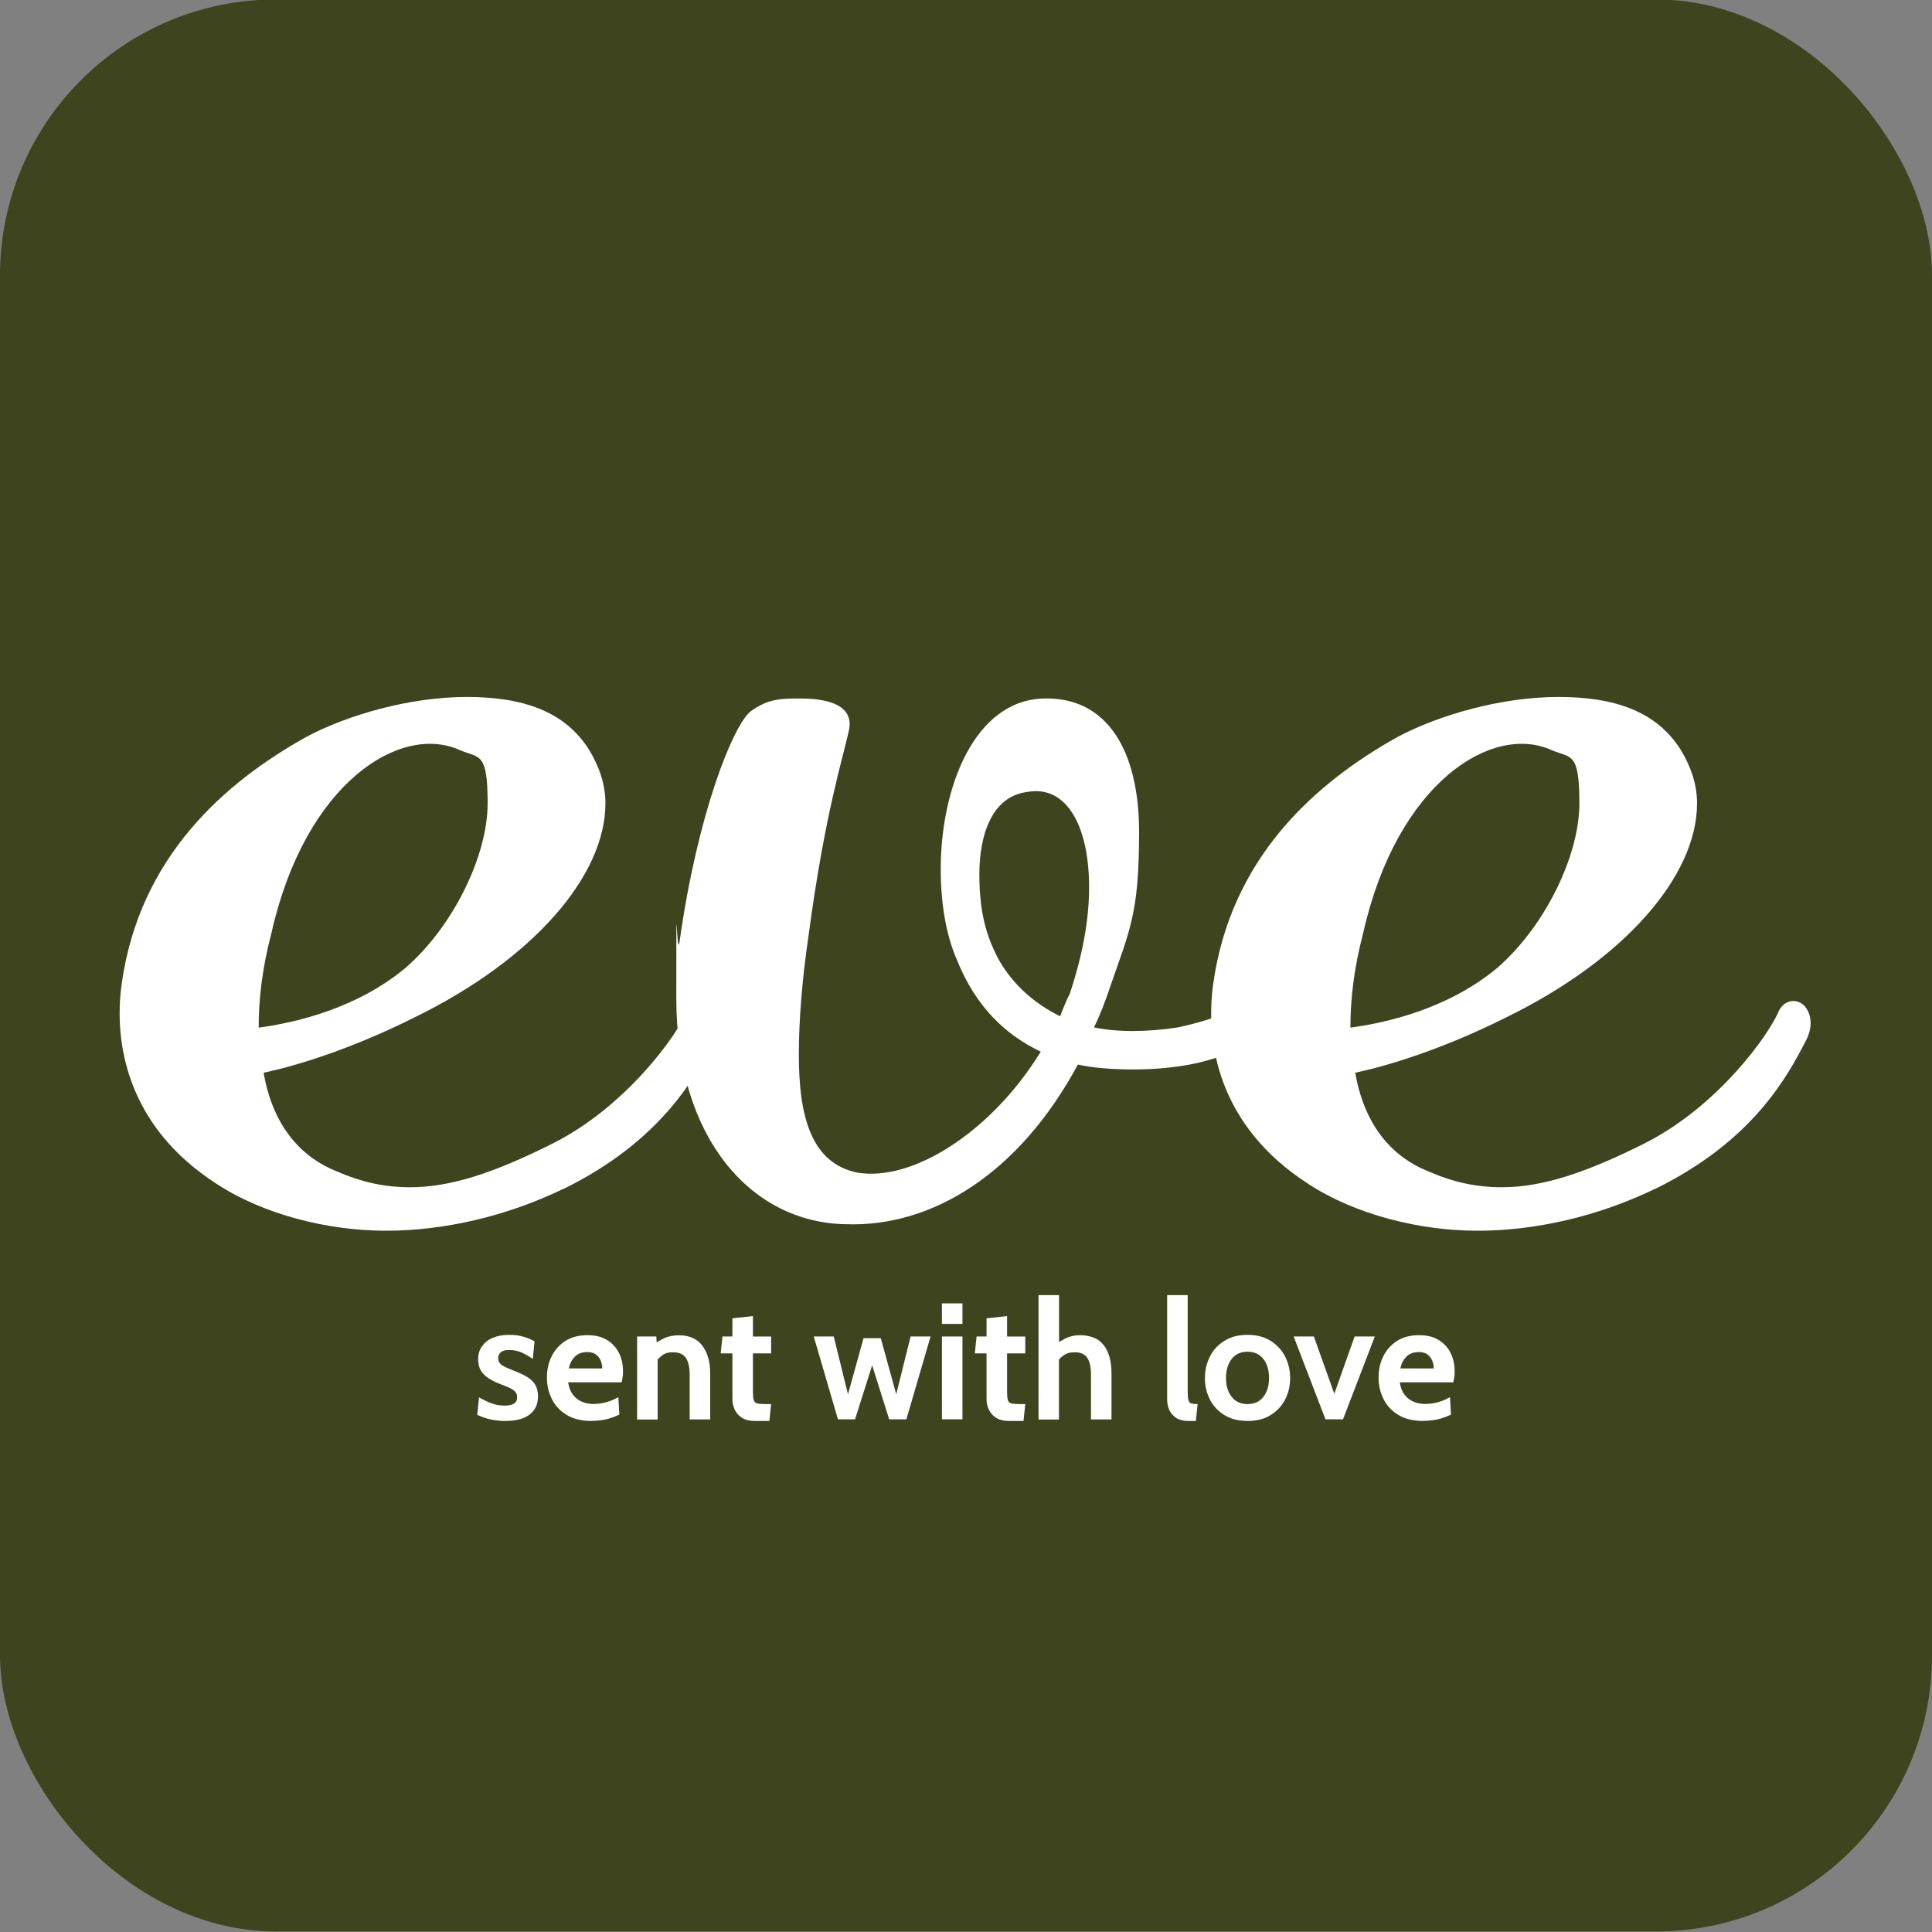
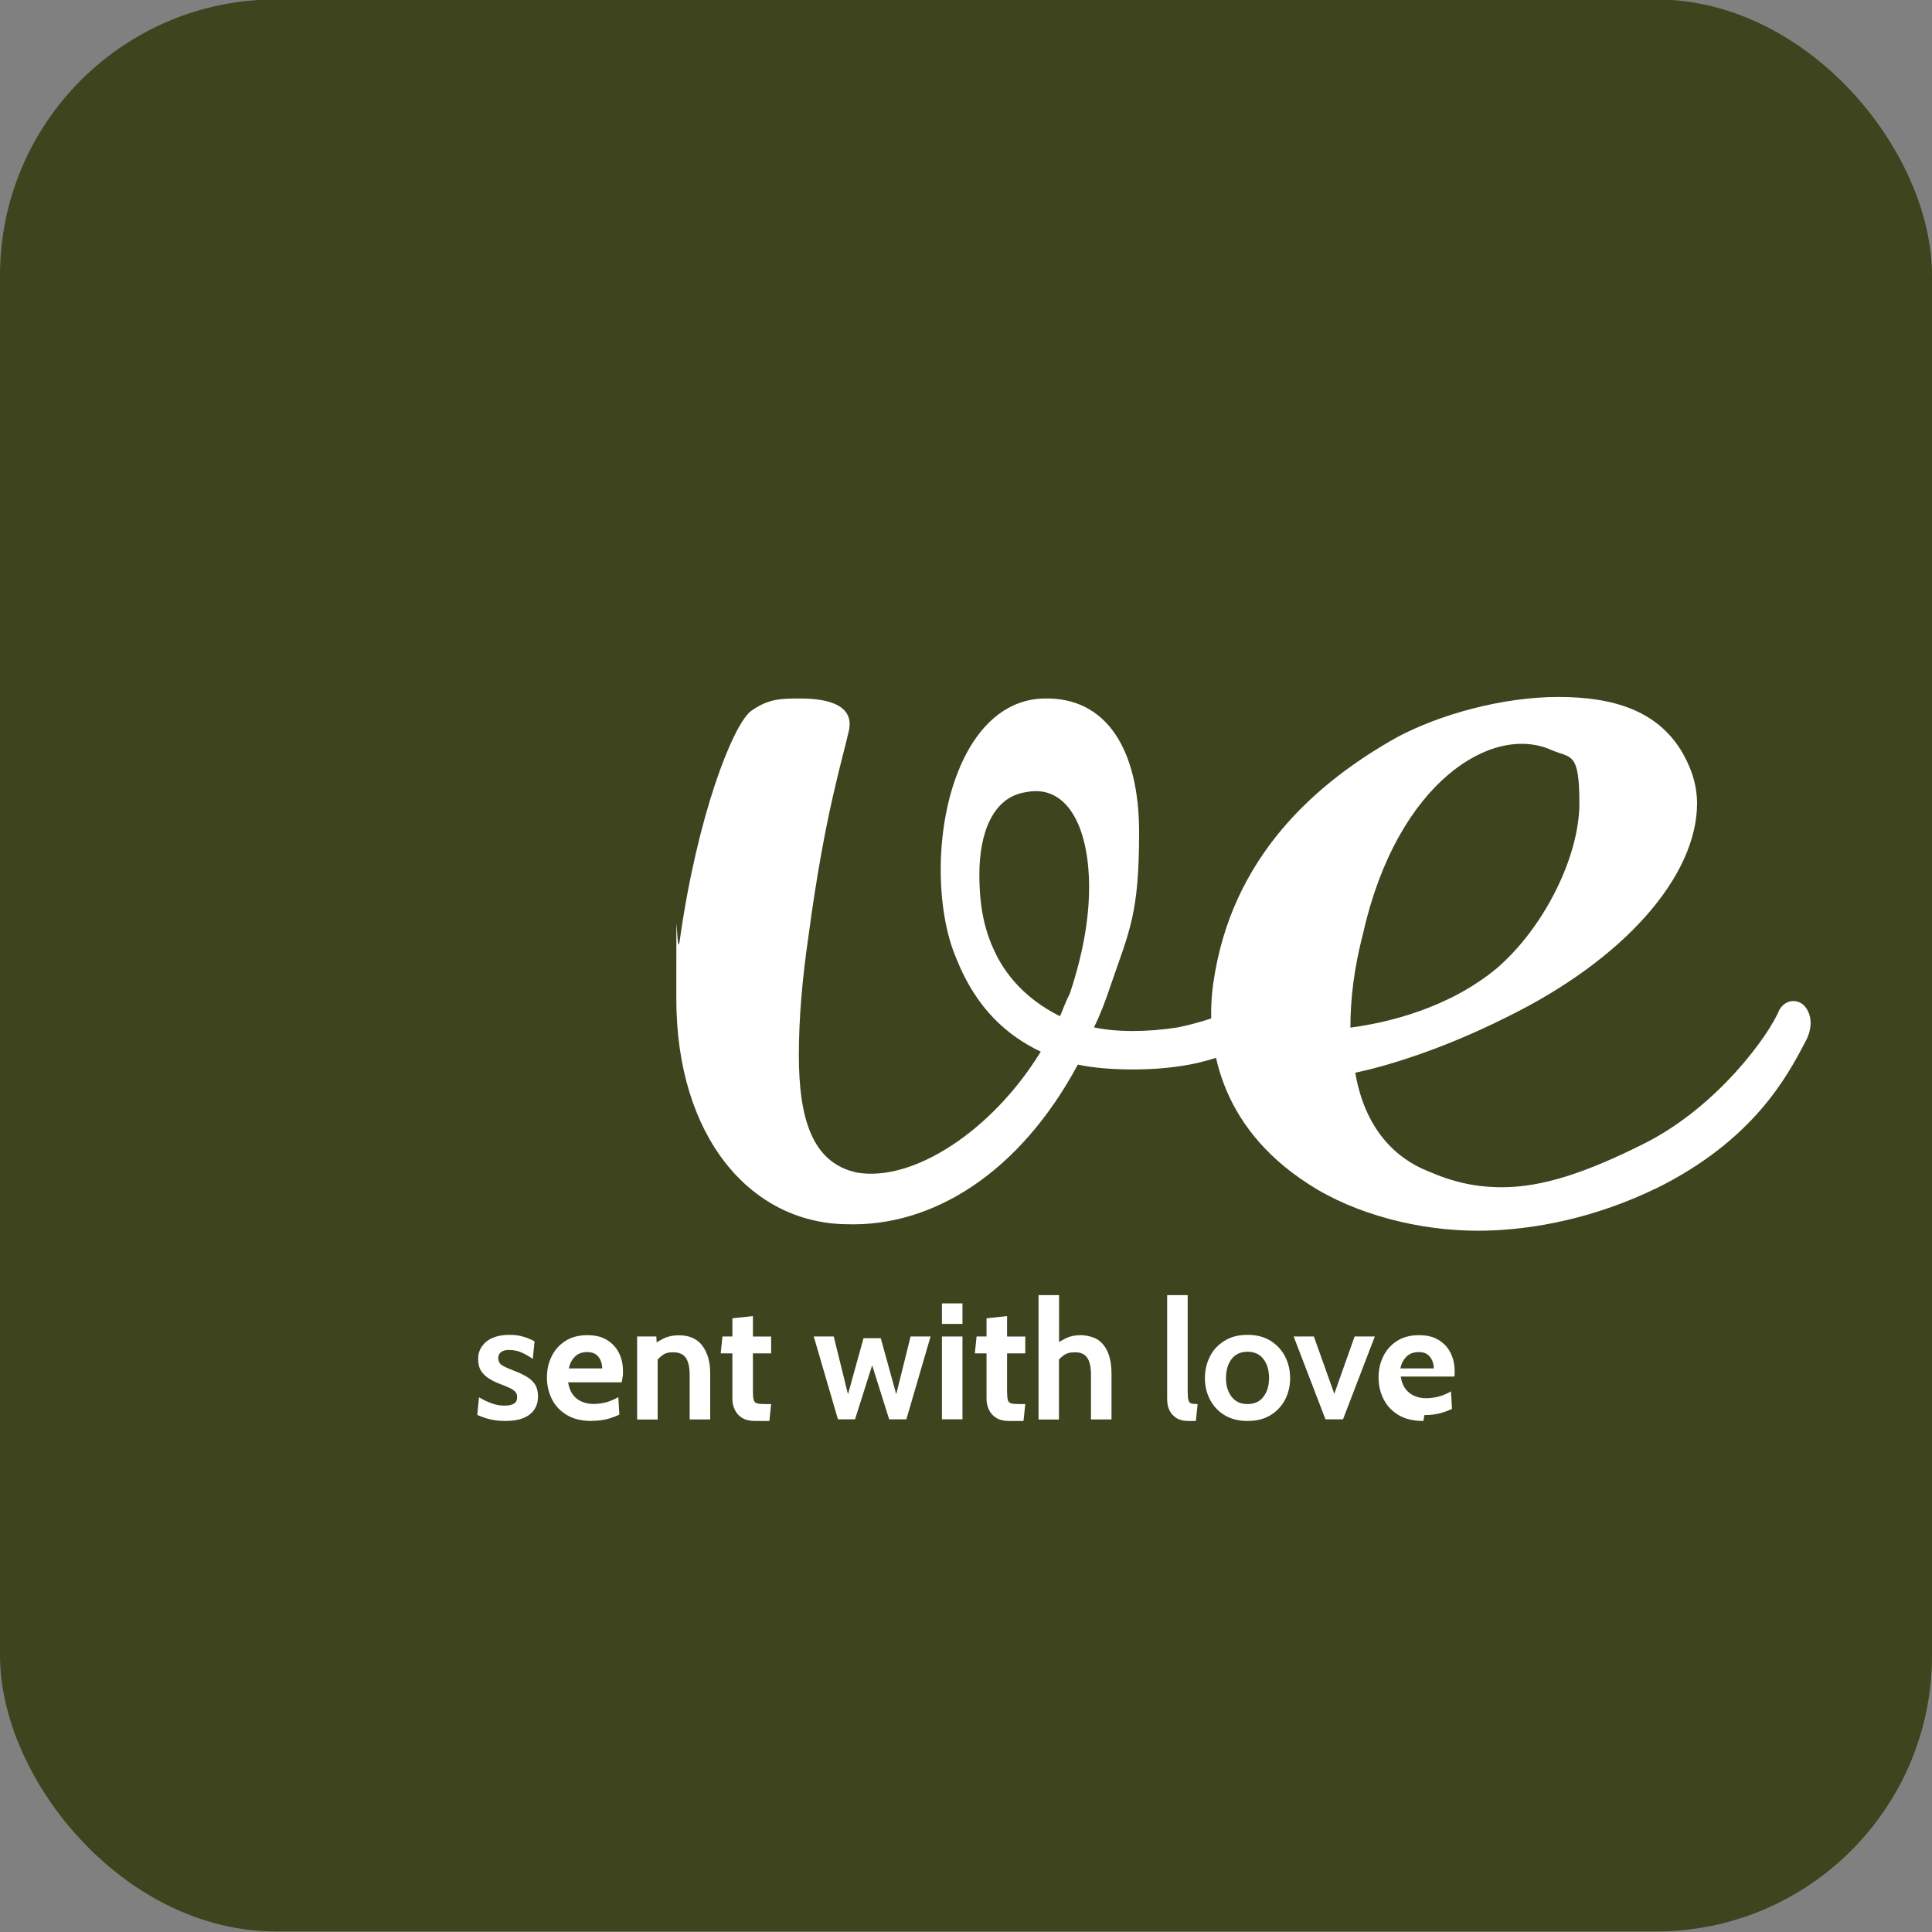
<svg xmlns="http://www.w3.org/2000/svg" id="Layer_1" data-name="Layer 1" version="1.1" viewBox="0 0 1750 1750">
  <rect x="0" y="0" width="1750" height="1750" fill="#808080" stroke="none" />
  <defs>
    <style>
      .cls-1 {
        fill: #3d441e;
      }

      .cls-1, .cls-2 {
        stroke-width: 0px;
      }

      .cls-2 {
        fill: #fff;
      }
    </style>
  </defs>
  <rect class="cls-1" y="-.5" width="1750" height="1750" rx="250" ry="250" />
-   <path class="cls-2" d="M510.4,1076.8c-51.1,24.8-108.1,38-160.7,38s-111-14.6-153.4-42.4c-81.7-52.5-93.4-128.5-86.1-181.1,16.1-115.4,93.5-182.5,166.5-223.4,38-20.5,95-36.6,146.1-36.6s89.1,13.1,111,48.2c8.8,14.6,14.6,30.7,14.6,48.2,0,65.7-65.7,141.7-173.8,194.3-58.4,29.2-108.1,43.8-135.8,49.7,8.8,51.1,36.5,77.4,65.7,89.1,23.4,10.2,43.8,14.6,67.2,14.6,36.5,0,76-13.1,128.5-39.4,67.2-33.6,113.9-99.3,122.7-121.2,5.8-10.2,17.5-10.2,23.4-2.9,5.8,7.3,7.3,19,0,32.1-16.1,30.7-46.7,89.1-135.8,132.9h-.1ZM246,844.6c-8.8,33.6-11.7,61.3-11.7,86.2,33.6-4.4,89.1-17.5,132.9-54,43.8-38,74.5-102.2,74.5-149s-7.3-40.9-24.8-48.2c-54-24.8-140.2,29.2-170.9,165h0Z" />
  <path class="cls-2" d="M1177.9,907.4c-21.9,30.7-57,46.7-93.5,55.5-20.4,4.4-39.4,5.8-58.4,5.8s-36.5-1.5-49.7-4.4c-52.6,97.9-131.5,147.5-210.3,144.6-86.2-1.5-153.4-78.9-153.4-204.5s0-33.6,2.9-51.1c16.1-115.4,48.2-195.7,64.3-208.9,16.1-11.7,27.8-11.7,45.3-11.7s49.7,2.9,43.8,29.2c-5.8,26.3-21.9,76-36.5,185.5-5.8,39.4-8.8,76-8.8,108.1,0,57,11.7,97.9,52.6,106.6,51.1,8.8,122.7-38,166.5-109.5-30.7-14.6-58.4-39.4-76-83.3-10.2-23.4-14.6-52.6-14.6-81.8,0-74.5,30.7-153.4,93.5-154.8,57-1.5,86.2,46.7,86.2,121.2s-8.8,89.1-26.3,140.2c-4.4,13.1-8.8,24.8-14.6,36.5,20.4,4.4,48.2,4.4,76,0,35.1-7.3,73-21.9,94.9-48.2,5.8-7.3,14.6-4.4,19,1.5,4.4,5.9,2.9,14.6-2.9,23.4h0ZM986.5,803.7c0-55.5-20.4-93.5-57-86.2-30.7,4.4-42.4,38-42.4,74.5s7.3,57,16.1,74.5c13.1,24.8,33.6,42.4,57,54,2.9-7.3,5.8-14.6,8.8-20.4,11.7-35.1,17.5-67.2,17.5-96.4h0Z" />
  <path class="cls-2" d="M1499.2,1076.8c-51.1,24.8-108.1,38-160.7,38s-111-14.6-153.4-42.4c-81.8-52.6-93.5-128.5-86.2-181.1,16.1-115.4,93.5-182.6,166.5-223.5,38.1-20.4,95.1-36.5,146.2-36.5s89.1,13.1,111,48.2c8.8,14.6,14.6,30.7,14.6,48.2,0,65.7-65.7,141.7-173.8,194.3-58.4,29.2-108.1,43.8-135.8,49.7,8.8,51.1,36.5,77.4,65.7,89.1,23.4,10.2,43.8,14.6,67.2,14.6,36.5,0,76-13.1,128.5-39.4,67.2-33.6,113.9-99.3,122.7-121.2,5.8-10.2,17.5-10.2,23.4-2.9s7.3,19,0,32.1c-16.1,30.7-46.7,89.1-135.8,132.9h0ZM1234.9,844.6c-8.8,33.6-11.7,61.3-11.7,86.2,33.6-4.4,89.1-17.5,132.9-54,43.8-38,74.5-102.2,74.5-149s-7.3-40.9-24.8-48.2c-54-24.8-140.2,29.2-170.9,165Z" />
  <g>
    <path class="cls-2" d="M457.7,1287.1c-5,0-9.4-.5-13.4-1.4-4-.9-8-2.3-12-4.1l1.6-15.9c3.8,2.2,7.6,4.1,11.4,5.4,3.7,1.4,7.6,2.1,11.7,2.1s6.5-.6,8.5-1.8,2.9-3.1,2.9-5.7-.5-3.5-1.5-4.8c-1-1.2-2.6-2.4-4.6-3.4-2.1-1-4.6-2.1-7.6-3.2-4.6-1.7-8.5-3.5-11.7-5.6-3.2-2-5.7-4.4-7.4-7.2-1.7-2.8-2.5-6.3-2.5-10.5s1.1-8.1,3.4-11.4,5.4-5.9,9.6-7.7c4.1-1.8,9.1-2.8,14.8-2.8s9,.5,12.8,1.6c3.8,1,7.3,2.5,10.5,4.3l-1.6,15.9c-3.4-2.3-6.7-4.3-10.1-5.8-3.4-1.5-7.1-2.3-11.2-2.3s-5.7.7-7.4,1.9c-1.8,1.3-2.6,3.2-2.6,5.6s1.2,5.1,3.7,6.5c2.4,1.5,6.4,3.2,11.8,5.3,3.5,1.3,6.5,2.8,9.1,4.2,2.6,1.5,4.7,3,6.4,4.8,1.7,1.8,3,3.7,3.8,6,.8,2.2,1.2,4.8,1.2,7.7,0,4.8-1.1,8.8-3.4,12.1-2.3,3.3-5.6,5.9-10,7.6-4.4,1.8-9.7,2.6-16,2.6Z" />
    <path class="cls-2" d="M536,1287.1c-9.1,0-16.6-1.8-22.6-5.4-6-3.6-10.5-8.4-13.5-14.4-3-6-4.5-12.5-4.5-19.6s1.4-13.2,4.2-19c2.8-5.8,7-10.5,12.4-14,5.4-3.5,12.1-5.3,19.9-5.3s13.2,1.5,18,4.4c4.8,3,8.4,6.9,10.8,11.8,2.4,4.9,3.6,10.4,3.6,16.3s-.1,3.3-.3,5c-.2,1.7-.5,3.4-.9,5.2h-48.5c.7,4.7,2.2,8.4,4.4,11.3,2.2,2.9,5,5,8.2,6.3,3.2,1.4,6.7,2,10.4,2s8.4-.6,12.1-1.7,7.2-2.6,10.4-4.5l.9,15.8c-2.9,1.5-6.4,2.8-10.6,4-4.3,1.1-9.1,1.7-14.4,1.7ZM515.2,1239.5h30.3c0-2.2-.4-4.5-1.3-6.8-.9-2.3-2.3-4.2-4.2-5.7-2-1.5-4.6-2.3-8-2.3-4.8,0-8.6,1.4-11.3,4.2-2.8,2.8-4.6,6.4-5.5,10.7Z" />
    <path class="cls-2" d="M577.1,1285.6v-75h17.4l.8,14-4.4-5.7c2.9-2.4,6.2-4.6,10.2-6.5,3.9-1.9,8.5-2.9,13.8-2.9,9.6,0,16.7,3.2,21.4,9.6s7,14.6,7,24.8v41.8h-18.6v-40.3c0-7-1.2-12.2-3.5-15.5-2.3-3.3-6.1-5-11.4-5s-7.7,1-10.4,3.1c-2.7,2.1-5.1,4.8-7.1,8.3l3.4-9.2v58.7h-18.6Z" />
    <path class="cls-2" d="M683.5,1287.1c-4.7,0-8.5-1-11.5-2.9-3-1.9-5.1-4.4-6.5-7.4-1.4-3-2.1-6.1-2.1-9.4v-41.5h-10.6l1.6-15.3h9v-16.5l18.6-2v18.5h16.5v15.3h-16.5v33.9c0,3.8.2,6.5.7,8.2.4,1.7,1.5,2.7,3.1,3.2,1.6.4,4.1.6,7.6.6h5.1l-1.6,15.3h-13.4Z" />
    <path class="cls-2" d="M759,1285.6l-21.9-75h18.1l12.9,52.3,14.1-50.8h15.6l14,50.8,13-52.3h18.1l-21.9,75h-15.6l-15.4-48.9-15.5,48.9h-15.6Z" />
    <path class="cls-2" d="M853.2,1199.2v-18.6h18.6v18.6h-18.6ZM853.2,1285.6v-75h18.6v75h-18.6Z" />
    <path class="cls-2" d="M913.7,1287.1c-4.7,0-8.5-1-11.5-2.9-3-1.9-5.1-4.4-6.5-7.4-1.4-3-2.1-6.1-2.1-9.4v-41.5h-10.6l1.6-15.3h9v-16.5l18.6-2v18.5h16.5v15.3h-16.5v33.9c0,3.8.2,6.5.7,8.2.4,1.7,1.5,2.7,3.1,3.2,1.6.4,4.1.6,7.6.6h5.1l-1.6,15.3h-13.4Z" />
    <path class="cls-2" d="M940.7,1285.6v-112.5h18.6v48.5l-4.2-3.3c3.1-2.2,6.6-4.2,10.3-6.1,3.7-1.8,8.1-2.8,13.3-2.8s12,1.5,16.1,4.4c4.1,2.9,7.2,7,9.1,12.2,2,5.2,2.9,11.2,2.9,18v41.7h-18.6v-40.3c0-7-1.1-12.2-3.4-15.5-2.2-3.3-5.9-5-11-5s-7.9,1-10.7,3c-2.8,2-5.2,4.8-7.3,8.2l3.4-10v59.7h-18.6Z" />
    <path class="cls-2" d="M1076.4,1287.1c-4.5,0-8.1-.9-10.9-2.7-2.8-1.8-4.9-4.2-6.3-7.1s-2-6.3-2-9.9v-94.3h18.6v86.7c0,4,.2,6.8.7,8.5.5,1.7,1.4,2.7,2.7,3,1.3.3,3.2.5,5.6.5l-1.6,15.3h-6.8Z" />
    <path class="cls-2" d="M1130,1287.1c-8.2,0-15.1-1.8-20.9-5.3-5.8-3.5-10.1-8.3-13.2-14.2-3-5.9-4.5-12.3-4.5-19.3s1.5-13.5,4.5-19.5c3-6,7.4-10.7,13.2-14.3,5.7-3.6,12.7-5.4,20.9-5.4s15.1,1.8,20.9,5.4c5.7,3.6,10.1,8.3,13.2,14.3,3,6,4.5,12.4,4.5,19.5s-1.5,13.5-4.5,19.3c-3,5.9-7.4,10.6-13.2,14.2-5.8,3.6-12.7,5.3-20.9,5.3ZM1130,1271.8c6.2,0,11.1-2.2,14.4-6.6,3.4-4.4,5.1-10,5.1-17s-1.7-12.8-5.1-17.2-8.2-6.6-14.4-6.6-11,2.2-14.4,6.6c-3.4,4.4-5.1,10.2-5.1,17.2s1.7,12.6,5.1,17c3.4,4.4,8.2,6.6,14.4,6.6Z" />
    <path class="cls-2" d="M1200.6,1285.6l-28.8-75h18.3l18.5,51.9,18.4-51.9h18.3l-28.8,75h-15.9Z" />
-     <path class="cls-2" d="M1289.3,1287.1c-9.1,0-16.6-1.8-22.6-5.4-6-3.6-10.5-8.4-13.5-14.4-3-6-4.5-12.5-4.5-19.6s1.4-13.2,4.2-19c2.8-5.8,7-10.5,12.4-14,5.4-3.5,12.1-5.3,19.9-5.3s13.2,1.5,18,4.4c4.8,3,8.4,6.9,10.8,11.8,2.4,4.9,3.6,10.4,3.6,16.3s-.1,3.3-.3,5c-.2,1.7-.5,3.4-.9,5.2h-48.5c.7,4.7,2.2,8.4,4.4,11.3,2.2,2.9,5,5,8.2,6.3,3.2,1.4,6.7,2,10.4,2s8.4-.6,12.1-1.7,7.2-2.6,10.4-4.5l.9,15.8c-2.9,1.5-6.4,2.8-10.6,4-4.3,1.1-9.1,1.7-14.4,1.7ZM1268.4,1239.5h30.3c0-2.2-.4-4.5-1.3-6.8-.9-2.3-2.3-4.2-4.2-5.7-2-1.5-4.6-2.3-8-2.3-4.8,0-8.6,1.4-11.3,4.2-2.8,2.8-4.6,6.4-5.5,10.7Z" />
+     <path class="cls-2" d="M1289.3,1287.1c-9.1,0-16.6-1.8-22.6-5.4-6-3.6-10.5-8.4-13.5-14.4-3-6-4.5-12.5-4.5-19.6s1.4-13.2,4.2-19c2.8-5.8,7-10.5,12.4-14,5.4-3.5,12.1-5.3,19.9-5.3s13.2,1.5,18,4.4c4.8,3,8.4,6.9,10.8,11.8,2.4,4.9,3.6,10.4,3.6,16.3s-.1,3.3-.3,5h-48.5c.7,4.7,2.2,8.4,4.4,11.3,2.2,2.9,5,5,8.2,6.3,3.2,1.4,6.7,2,10.4,2s8.4-.6,12.1-1.7,7.2-2.6,10.4-4.5l.9,15.8c-2.9,1.5-6.4,2.8-10.6,4-4.3,1.1-9.1,1.7-14.4,1.7ZM1268.4,1239.5h30.3c0-2.2-.4-4.5-1.3-6.8-.9-2.3-2.3-4.2-4.2-5.7-2-1.5-4.6-2.3-8-2.3-4.8,0-8.6,1.4-11.3,4.2-2.8,2.8-4.6,6.4-5.5,10.7Z" />
  </g>
</svg>